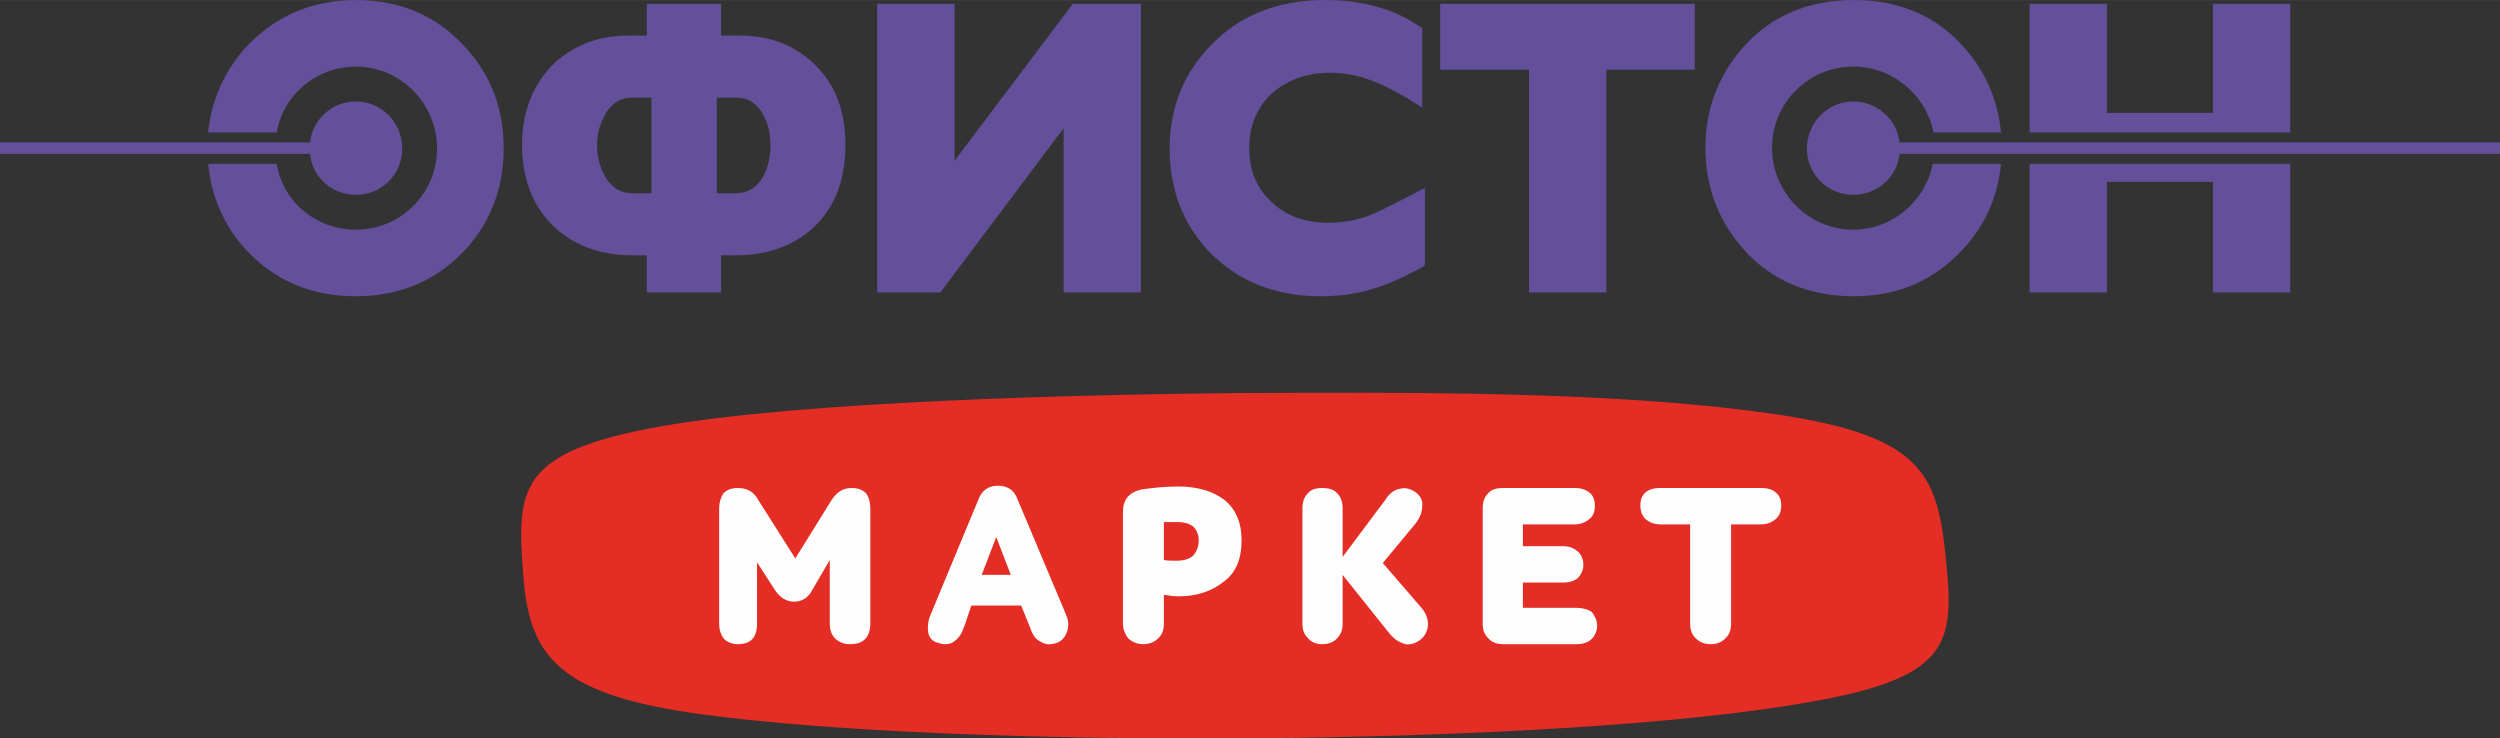
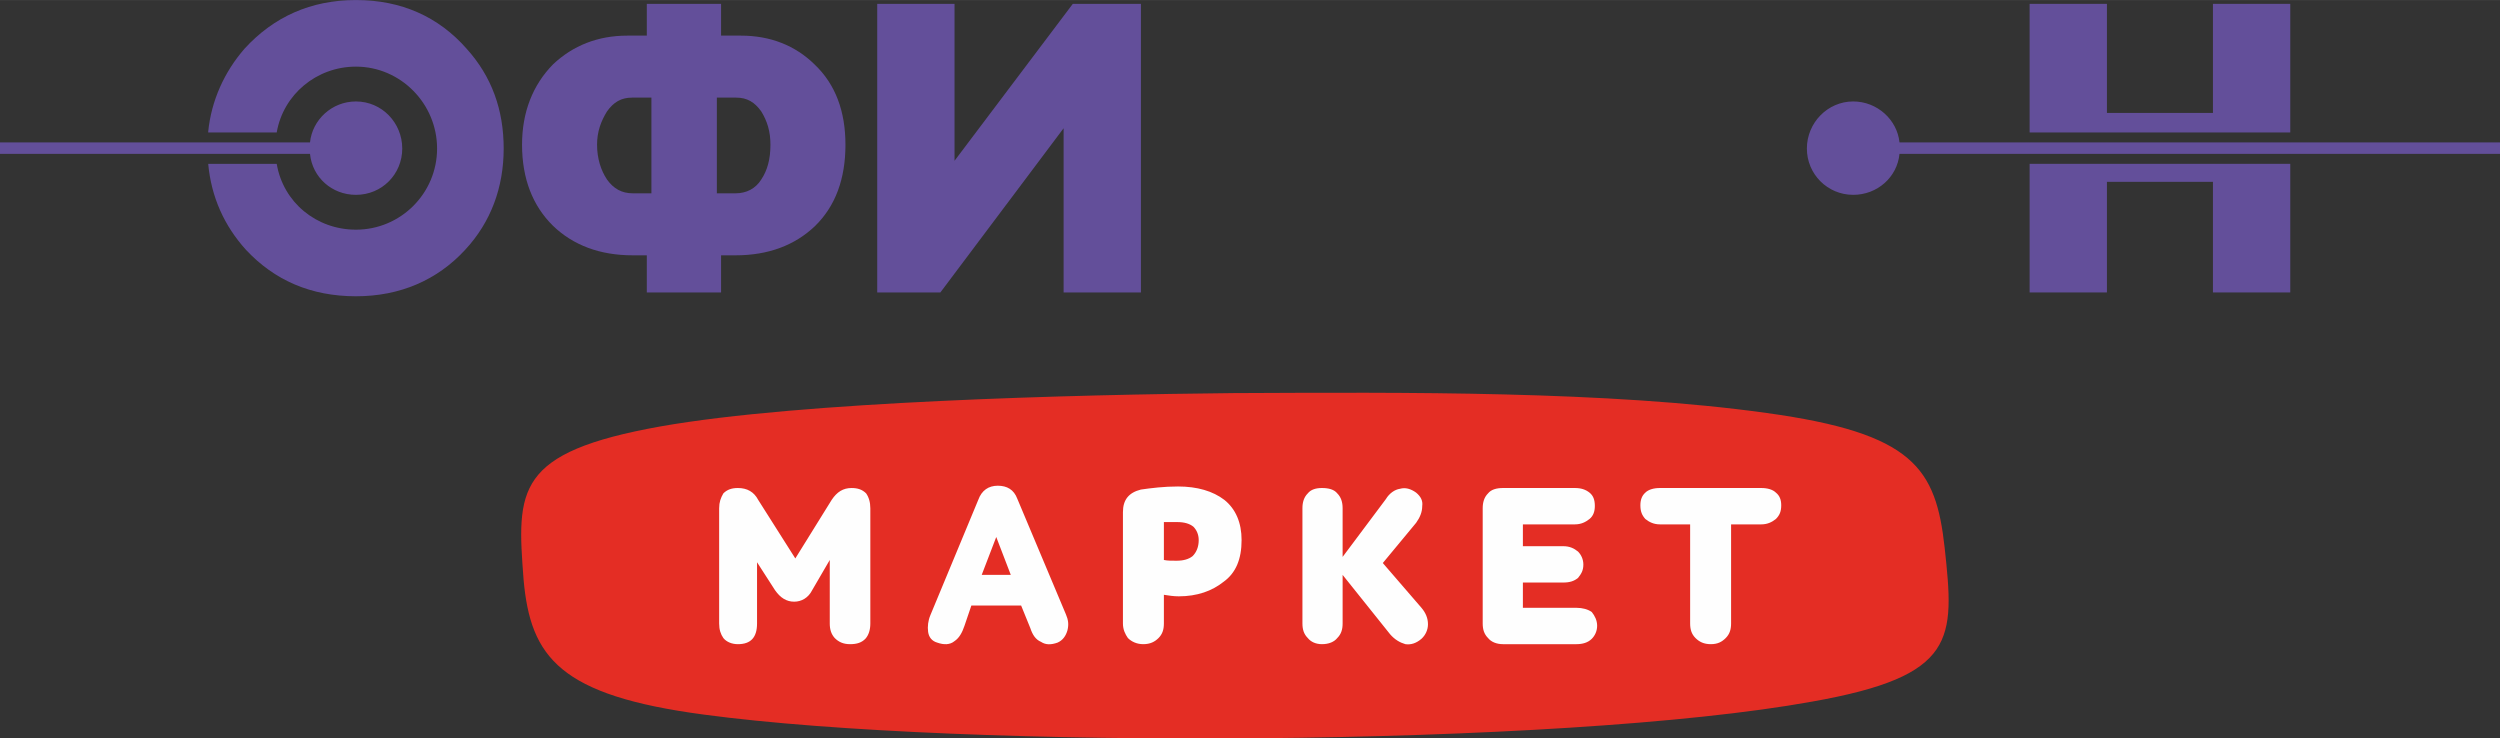
<svg xmlns="http://www.w3.org/2000/svg" xml:space="preserve" width="63.618mm" height="18.789mm" version="1.1" style="shape-rendering:geometricPrecision; text-rendering:geometricPrecision; image-rendering:optimizeQuality; fill-rule:evenodd; clip-rule:evenodd" viewBox="0 0 6532 1929">
  <rect x="0" y="0" width="6532" height="1929" fill="#333333" stroke="none" />
  <defs>
    <style type="text/css">
   
    .fil0 {fill:#E42D24}
    .fil1 {fill:#634F9A}
    .fil2 {fill:#FEFEFE;fill-rule:nonzero}
   
  </style>
  </defs>
  <g id="Слой_x0020_1">
    <g id="_1078896048">
      <path class="fil0" d="M1368 1514c18,204 95,303 471,353 677,91 2239,85 2896,-34 378,-67 372,-162 346,-402 -23,-208 -81,-299 -465,-352 -415,-58 -946,-54 -1393,-52 -416,4 -1129,22 -1497,87 -380,68 -376,165 -358,400z" />
      <g>
        <path class="fil1" d="M1219 127c-73,-83 -170,-127 -289,-127 -118,0 -215,44 -291,127 -53,61 -87,136 -95,217l0 2 179 0c17,-99 104,-172 207,-172 117,0 212,97 212,214 0,117 -95,212 -212,212 -103,0 -190,-71 -207,-172l-179 0c8,87 42,162 99,225 74,79 169,121 287,121 115,0 212,-42 285,-121 68,-73 101,-164 101,-265 0,-101 -31,-188 -97,-261z" />
-         <polygon class="fil1" points="3763,10 3763,182 3995,182 3995,764 4197,764 4197,182 4428,182 4428,10 " />
-         <path class="fil1" d="M3692 507c-52,27 -91,47 -117,57 -34,12 -69,18 -105,18 -59,0 -111,-18 -148,-55 -40,-36 -58,-84 -58,-141 0,-57 20,-105 58,-141 39,-35 91,-55 152,-55 36,0 71,6 103,18 34,12 69,30 107,53l32 20 0 -208 -10 -6c-66,-45 -149,-67 -244,-67 -123,0 -224,40 -299,119 -71,73 -107,164 -107,269 0,105 34,194 99,265 74,79 173,121 295,121 48,0 93,-6 133,-18 41,-12 85,-32 131,-57l9 -6 0 -202 -31 16z" />
        <polygon class="fil1" points="2803,10 2494,420 2494,10 2292,10 2292,764 2457,764 2779,335 2779,764 2981,764 2981,10 " />
        <path class="fil1" d="M1560 378c0,-34 10,-61 26,-87 17,-24 37,-36 65,-36l51 0 0 250 -49 0c-28,0 -50,-12 -67,-36 -16,-24 -26,-55 -26,-91zm313 -123l0 0 51 0c28,0 48,12 65,36 16,26 24,53 24,87 0,38 -8,67 -24,91 -15,24 -39,36 -67,36l-49 0 0 -250zm255 -87l0 0c-50,-49 -115,-75 -192,-75l-52 0 0 -83 -194 0 0 83 -51 0c-77,0 -142,26 -194,75 -53,54 -81,125 -81,210 0,89 28,160 81,212 53,51 123,77 208,77l37 0 0 97 194 0 0 -97 38 0c85,0 155,-26 208,-77 53,-52 79,-123 79,-212 0,-87 -26,-158 -81,-210z" />
        <path class="fil1" d="M930 265c-63,0 -114,48 -120,107l-810 0 0 30 810 0c6,61 57,107 120,107 68,0 121,-54 121,-121 0,-67 -53,-123 -121,-123z" />
        <polygon class="fil1" points="5984,346 5984,10 5782,10 5782,295 5505,295 5505,10 5303,10 5303,346 " />
        <polygon class="fil1" points="5303,428 5303,764 5505,764 5505,475 5782,475 5782,764 5984,764 5984,428 " />
        <path class="fil1" d="M6532 372l-1569 0c-6,-59 -58,-107 -121,-107 -67,0 -121,56 -121,123 0,67 54,121 121,121 63,0 115,-46 121,-107l1569 0 0 -30z" />
-         <path class="fil1" d="M5050 428c-20,99 -107,172 -208,172 -117,0 -212,-97 -212,-214 0,-117 95,-212 212,-212 103,0 190,73 210,172l176 0 0 -2c-8,-83 -40,-156 -95,-219 -73,-83 -170,-125 -289,-125 -121,0 -218,42 -291,125 -65,75 -97,162 -97,261 0,103 34,192 101,267 71,79 168,121 287,121 115,0 210,-42 283,-121 59,-63 93,-138 101,-223l0 -2 -178 0z" />
      </g>
      <path class="fil2" d="M2078 1459l-97 -153c-11,-21 -29,-31 -53,-31 -16,0 -28,4 -38,14 -7,12 -11,23 -11,39l0 301c0,16 4,28 11,38 8,10 22,16 38,16 34,0 50,-18 50,-54l0 -160 47 73c14,20 30,30 50,30 19,0 37,-10 47,-30l46 -79 0 166c0,16 4,28 13,38 10,10 22,16 40,16 18,0 30,-4 40,-14 9,-10 13,-24 13,-40l0 -301c0,-16 -4,-29 -11,-39 -10,-10 -22,-14 -38,-14 -22,0 -38,10 -52,31l-95 153zm614 182l0 0c6,18 14,30 28,36 12,8 26,8 43,2 14,-6 22,-18 26,-32 4,-16 2,-28 -4,-42l-127 -302c-9,-24 -27,-34 -51,-34 -24,0 -42,12 -51,37l-125 301c-6,14 -8,30 -6,44 2,14 10,24 24,28 17,6 33,6 45,-4 12,-8 20,-22 26,-40l18 -53 130 0 24 59zm-89 -238l0 0 38 99 -76 0 38 -99zm331 226l0 0c0,16 6,28 13,38 10,10 24,16 40,16 18,0 30,-6 40,-16 10,-10 14,-22 14,-38l0 -75c13,2 25,4 39,4 48,0 87,-14 117,-38 32,-23 47,-59 47,-109 0,-45 -15,-81 -45,-105 -30,-23 -71,-35 -121,-35 -37,0 -69,4 -97,8 -32,8 -47,27 -47,59l0 291zm140 -164l0 0c-14,0 -24,0 -33,-2l0 -99c9,0 19,0 35,0 18,0 32,4 42,12 8,8 14,20 14,35 0,18 -6,32 -16,42 -10,8 -24,12 -42,12zm329 164l0 0c0,16 4,28 14,38 8,10 21,16 37,16 18,0 32,-6 40,-16 10,-10 14,-22 14,-38l0 -127 124 155c12,14 26,22 40,26 14,2 28,-2 42,-14 11,-10 17,-24 17,-38 0,-16 -6,-30 -17,-43l-101 -117 87 -105c10,-14 16,-28 16,-44 2,-14 -4,-25 -16,-35 -14,-10 -28,-14 -42,-10 -14,2 -28,12 -37,27l-113 151 0 -127c0,-16 -4,-29 -14,-39 -8,-10 -22,-14 -40,-14 -16,0 -29,4 -37,14 -10,10 -14,23 -14,39l0 301zm471 0l0 0c0,16 4,28 14,38 8,10 22,16 39,16l192 0c16,0 30,-4 40,-14 8,-8 14,-20 14,-34 0,-14 -6,-26 -14,-36 -10,-7 -24,-11 -40,-11l-140 0 0 -66 105 0c18,0 29,-4 39,-12 8,-10 14,-19 14,-35 0,-14 -6,-26 -14,-34 -10,-8 -21,-14 -39,-14l-105 0 0 -57 136 0c16,0 28,-6 38,-14 10,-8 14,-20 14,-34 0,-16 -4,-27 -14,-35 -10,-8 -22,-12 -38,-12l-188 0c-17,0 -31,4 -39,14 -10,10 -14,23 -14,39l0 301zm463 -354l0 0c-16,0 -30,4 -38,12 -9,8 -13,19 -13,33 0,16 4,26 13,36 10,8 22,14 38,14l79 0 0 259c0,16 4,28 14,38 10,10 22,16 40,16 18,0 29,-6 39,-16 10,-10 14,-22 14,-38l0 -259 79 0c16,0 28,-6 38,-14 10,-10 14,-20 14,-36 0,-14 -4,-25 -14,-33 -8,-8 -22,-12 -38,-12l-265 0z" />
    </g>
  </g>
</svg>